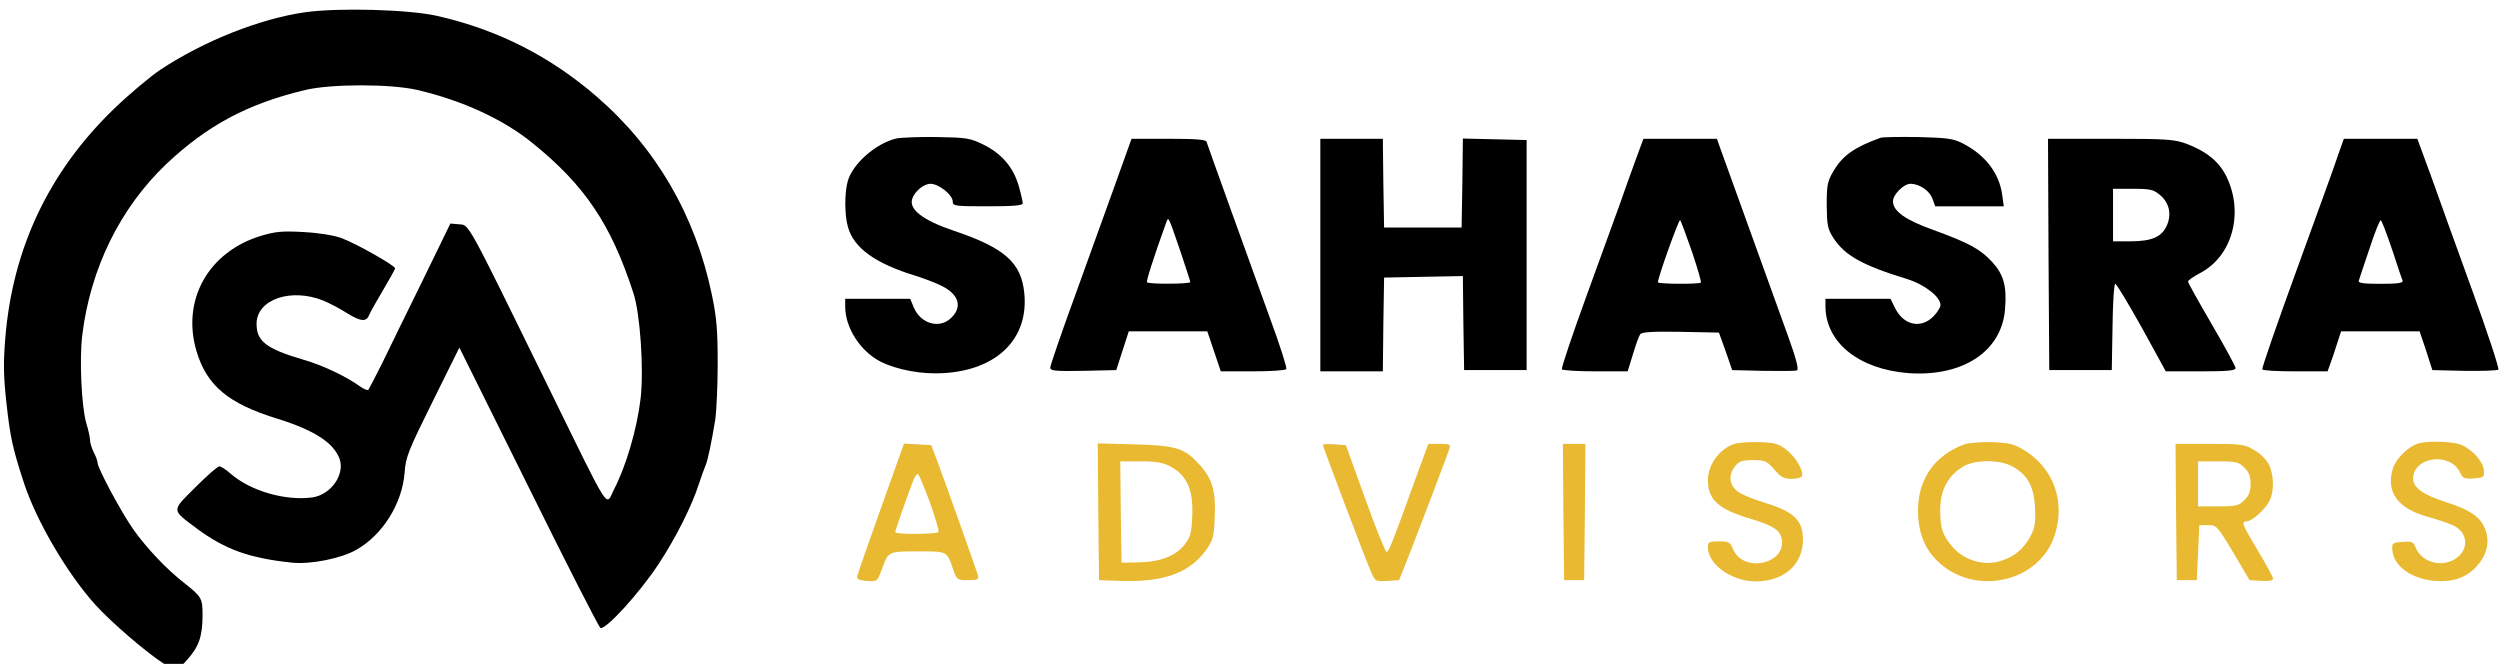
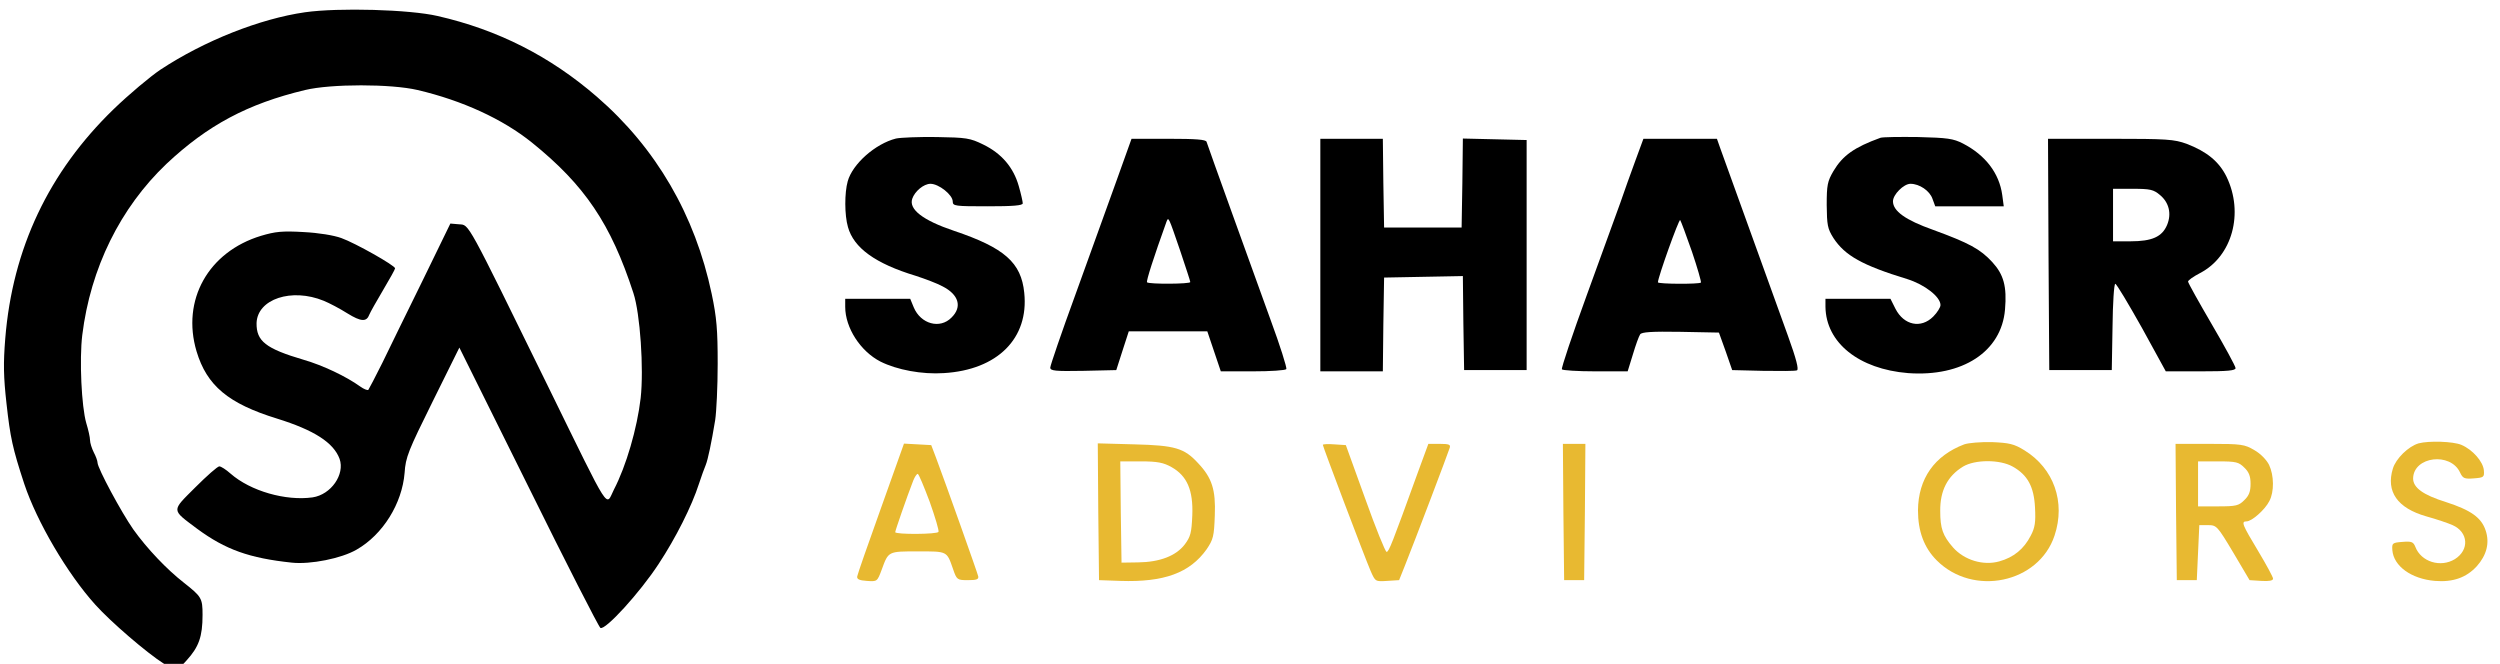
<svg xmlns="http://www.w3.org/2000/svg" width="1333" height="354" viewBox="0 0 1333 354" fill="none">
  <title>Sahasra Advisors</title>
  <g id="logo">
    <g id="favicon" filter="url(#filter0_d_214_6)">
      <path d="M162.667 2.533C138.533 6 108.933 17.733 85.467 33.2C80.133 36.8 68.8 46.267 60.533 54.267C26 87.733 6.667 128.533 2.8 176.533C1.733 189.733 1.867 196.933 3.467 211.2C5.467 229.2 6.667 234.933 12.933 254C19.733 274.4 36 302 50.8 318.4C59.067 327.6 78.133 344 87.333 349.867L94 354.133L99.6 348C106 340.933 108 335.467 108 323.867C108 314.933 107.467 314.133 98 306.667C88.933 299.6 78.4 288.533 71.067 278.267C64.8 269.333 52 245.6 52 242.667C52 241.733 51.067 239.2 50 237.2C48.933 235.067 48 232.133 48 230.667C48 229.2 47.067 225.067 46 221.6C43.467 212.933 42.267 187.733 43.867 174.667C48.267 138.933 64.133 106.8 88.8 83.333C110.667 62.8 132 51.333 162.667 44C176.4 40.667 208.533 40.667 222.667 44C246.533 49.6 268 59.467 283.6 72C311.733 94.667 325.733 115.333 337.733 152.267C341.333 163.2 343.333 192.667 341.6 208.267C339.733 224.4 333.867 244.533 327.333 257.067C322.8 266 326.267 271.467 292.533 202.667C248.4 112.667 250.267 116 244.8 115.6L240.133 115.2L225.333 145.6C217.067 162.267 207.467 182.133 203.867 189.467C200.133 196.933 196.8 203.333 196.4 203.867C196 204.267 194 203.467 192.133 202.133C184.533 196.667 172.133 190.8 162 187.867C141.6 181.867 136.667 177.867 136.8 168.267C137.2 155.467 155.467 149.333 172.667 156.4C175.6 157.6 181.2 160.533 185.2 163.067C192.533 167.6 195.467 167.733 196.933 163.733C197.467 162.4 200.8 156.533 204.267 150.667C207.733 144.8 210.667 139.6 210.667 139.067C210.667 137.6 189.467 125.6 182 122.933C178 121.467 169.867 120.133 161.867 119.733C150.533 119.067 146.8 119.467 139.2 121.733C111.067 130.267 96.667 156 104.8 183.333C110.267 201.6 121.733 211.2 147.733 219.2C167.467 225.333 177.867 232 181.067 240.667C184 248.933 176.533 259.733 166.667 261.2C152.4 263.2 133.6 257.867 122.933 248.533C120.533 246.4 117.867 244.667 116.933 244.667C116 244.667 110.267 249.733 104.133 255.867C91.2 268.8 91.2 267.467 105.2 278C120.267 289.067 132.933 293.6 155.6 296C165.6 297.067 182.133 293.733 190.133 289.067C204.133 281.067 214.4 264.533 215.733 248.133C216.267 239.733 217.733 236.267 230.667 210.133L244.933 181.333L281.733 255.467C301.867 296.267 319.2 330.133 320.133 330.8C322.667 332.267 341.2 312 351.2 296.667C360.267 282.933 368.933 265.733 372.667 254C374 250 375.6 245.467 376.267 244C377.467 241.067 379.333 232.133 381.333 220C382 215.6 382.667 202.133 382.667 190C382.667 171.867 382.133 165.333 379.467 152.667C370.667 110.8 349.867 74.933 318.267 47.6C293.333 26 265.467 11.867 233.333 4.533C218.4 1.067 180.667 1.00136e-05 162.667 2.533Z" fill="black" />
    </g>
    <g id="sahasra">
      <path id="Vector" d="M477.733 73.867C466.667 76.667 454.533 87.467 452 96.667C450.267 102.8 450.267 114.667 452.133 121.067C455.2 132.133 466.667 140.533 488.267 147.067C493.2 148.667 499.6 151.067 502.533 152.667C511.2 157.067 513.2 163.6 507.333 169.333C501.2 175.6 490.933 172.8 487.2 163.867L485.333 159.333H468H450.667V163.6C450.667 174.8 458.8 187.333 469.467 192.8C478.267 197.2 491.6 199.733 503.333 198.933C531.867 197.2 548.667 180.4 546.133 156.133C544.533 140 535.6 132.133 508.667 123.067C492 117.467 484.533 111.6 486.4 106C487.733 102 492.533 98 496.133 98C500.533 98 508 103.867 508 107.467C508 109.867 509.2 110 526.667 110C540.133 110 545.333 109.6 545.333 108.4C545.333 107.6 544.4 103.333 543.2 99.2C540.4 89.333 534.133 81.867 524.267 77.067C517.2 73.6 515.333 73.333 499.333 73.067C489.867 72.933 480.133 73.333 477.733 73.867Z" fill="black" />
      <path id="Vector_2" d="M595.067 97.067C590.533 109.6 580.8 136.667 573.467 156.933C566 177.333 560 194.933 560 196C560 197.733 562.533 198 577.6 197.733L595.2 197.333L598.533 186.933L601.867 176.667H622.8H643.733L647.333 187.333L650.933 198H668C677.467 198 685.467 197.467 685.867 196.8C686.267 196.133 682.533 184.267 677.467 170.533C667.2 142.133 644.133 78.267 643.333 75.6C642.933 74.4 637.6 74 623.067 74H603.333L595.067 97.067ZM629.2 133.467C632.133 142.267 634.667 149.867 634.667 150.4C634.667 151.467 612.8 151.6 611.6 150.533C611.067 149.867 615.2 137.067 622 118.133C623.067 115.467 623.067 115.6 629.2 133.467Z" fill="black" />
      <path id="Vector_3" d="M704 136V198H720.667H737.333L737.6 172.933L738 148L758.933 147.6L780 147.2L780.267 172.267L780.667 197.333H797.333H814V136V74.667L797.067 74.267L780 73.867L779.733 97.6L779.333 121.333H758.667H738L737.6 97.6L737.333 74H720.667H704V136Z" fill="black" />
      <path id="Vector_4" d="M872 85.6C869.6 92.133 866 102.133 864 108C861.867 113.867 853.867 136 846.133 157.2C838.4 178.4 832.4 196.267 832.8 196.933C833.2 197.467 841.2 198 850.667 198H867.867L870.667 188.933C872.133 184 873.867 179.2 874.533 178.267C875.333 177.067 880.533 176.667 896 176.933L916.533 177.333L920.133 187.333L923.6 197.333L940 197.733C949.067 197.867 957.2 197.867 958.133 197.467C959.2 197.067 957.867 191.6 953.333 179.067C940.8 144.4 918.933 83.867 917.2 78.933L915.467 74H895.867H876.267L872 85.6ZM902.133 134.133C905.067 142.8 907.2 150.267 906.933 150.667C905.867 151.6 884 151.467 884 150.533C884 147.867 895.2 116.667 895.867 117.333C896.267 117.867 899.067 125.333 902.133 134.133Z" fill="black" />
      <path id="Vector_5" d="M1002.67 73.467C988.667 78.533 982.533 82.933 977.6 91.2C974.4 96.667 974 98.667 974 109.333C974.133 120 974.4 121.867 977.6 126.933C983.733 136.267 992.933 141.467 1016.93 148.8C1026.27 151.733 1034.67 158.267 1034.67 162.667C1034.67 163.867 1032.93 166.667 1030.8 168.8C1024.27 175.333 1015.2 173.467 1010.67 164.667L1008 159.333H990.667H973.333V163.6C973.6 182.8 991.2 196.8 1017.33 198.933C1046.4 201.067 1067.2 187.467 1069.07 165.067C1070.13 152.8 1068.4 146.4 1062.27 139.733C1055.87 132.8 1050 129.6 1030.67 122.533C1016 117.333 1009.33 112.533 1009.33 107.333C1009.33 103.733 1015.07 98 1018.67 98C1023.47 98 1028.93 101.733 1030.4 106L1031.87 110H1050.13H1068.4L1067.6 104C1066 92.267 1058.53 82.667 1046.67 76.533C1041.47 73.867 1038.4 73.467 1022.67 73.067C1012.8 72.933 1003.73 73.067 1002.67 73.467Z" fill="black" />
      <path id="Vector_6" d="M1092.27 135.6L1092.67 197.333H1109.33H1126L1126.4 174.267C1126.53 161.733 1127.2 151.333 1127.87 151.333C1128.53 151.333 1134.8 161.867 1142 174.667L1154.8 198H1173.47C1187.87 198 1192 197.6 1192 196.267C1192 195.333 1186.27 184.8 1179.33 172.933C1172.4 161.067 1166.67 150.8 1166.67 150.133C1166.67 149.467 1169.47 147.467 1173.07 145.6C1190.27 136.667 1196.53 113.6 1187.2 94.267C1183.2 86.133 1176.67 80.8 1165.87 76.667C1159.2 74.267 1155.47 74 1125.33 74H1092L1092.27 135.6ZM1151.73 104C1156.53 108 1158 114 1155.47 120C1152.8 126.267 1147.47 128.667 1136 128.667H1126.67V114.667V100.667H1137.2C1146.53 100.667 1148.27 101.067 1151.73 104Z" fill="black" />
-       <path id="Vector_7" d="M1246.8 82.267C1245.33 86.933 1235.33 114.4 1224.8 143.333C1214.27 172.267 1205.87 196.4 1206.27 196.933C1206.53 197.6 1214.53 198 1223.87 198H1241.07L1242.4 194.267C1243.2 192.267 1244.8 187.467 1246 183.6L1248.27 176.667H1269.2H1290.13L1293.6 186.933L1296.93 197.333L1314 197.733C1323.47 197.867 1331.6 197.6 1332.13 197.067C1332.67 196.533 1326.4 177.333 1318.13 154.667C1309.87 131.867 1300 104.533 1296.13 93.6L1288.93 74H1269.33H1249.73L1246.8 82.267ZM1275.47 133.067C1278.13 141.2 1280.67 148.8 1281.07 149.6C1281.47 150.933 1278.53 151.333 1269.33 151.333C1260 151.333 1257.2 150.933 1257.73 149.6C1258 148.8 1260.53 140.933 1263.47 132.4C1266.27 123.867 1268.93 117.067 1269.47 117.467C1270 117.733 1272.67 124.8 1275.47 133.067Z" fill="black" />
    </g>
    <g id="advisors">
      <path id="Vector_8" d="M469.733 270.933C462.933 289.867 457.2 306.267 457.067 307.333C456.8 308.8 458.133 309.467 462.133 309.733C467.733 310.133 467.733 310.133 470.133 303.733C473.733 293.867 473.467 294 489.467 294C505.2 294 504.8 293.733 508.133 303.333C510.133 309.2 510.4 309.333 516.133 309.333C520.667 309.333 521.867 308.933 521.6 307.333C521.2 305.467 504.267 257.867 499.067 244L496.533 237.333L489.333 236.933L482 236.533L469.733 270.933ZM495.733 267.6C498.667 275.867 500.8 283.067 500.4 283.6C499.733 284.933 477.333 285.067 477.333 283.733C477.333 282.933 483.467 265.2 486.933 256.267C487.733 254.267 488.8 252.667 489.333 252.667C489.867 252.667 492.667 259.467 495.733 267.6Z" fill="#E8B931" />
      <path id="Vector_9" d="M585.6 272.933L586 309.333L597.333 309.733C620.667 310.533 634.4 305.467 643.333 292.933C646.933 287.6 647.333 286 647.733 274.8C648.267 261.2 646.267 254.8 638.8 246.933C631.467 238.933 626.533 237.467 604.933 236.933L585.333 236.4L585.6 272.933ZM624.667 249.067C632.933 253.733 636.267 261.333 635.733 274.8C635.333 284.133 634.8 286.133 631.733 290.267C627.067 296.4 618.4 299.733 606.8 299.867L598 300L597.6 272.933L597.333 246H608.267C617.2 246 620.4 246.667 624.667 249.067Z" fill="#E8B931" />
      <path id="Vector_10" d="M705.333 237.2C705.333 238.133 727.6 296.933 730.8 304.4C733.333 310.133 733.333 310.133 739.6 309.733L746 309.333L749.2 301.333C754.267 288.667 772.133 241.6 772.933 238.933C773.6 237.067 772.8 236.667 767.6 236.667H761.6L755.867 252.267C742.267 289.867 740.533 294.267 739.333 294.267C738.667 294.267 733.467 281.467 727.867 265.733L717.6 237.333L711.467 236.933C708.133 236.667 705.333 236.8 705.333 237.2Z" fill="#E8B931" />
      <path id="Vector_11" d="M833.6 272.933L834 309.333H839.333H844.667L845.067 272.933L845.333 236.667H839.333H833.333L833.6 272.933Z" fill="#E8B931" />
-       <path id="Vector_12" d="M924.8 236.667C916.933 239.2 910.667 247.733 910.667 256C910.667 266.4 916.267 271.6 933.2 276.533C944.933 280.133 948.8 282.4 949.867 286.667C953.333 300.533 929.6 306.133 924 292.667C922.533 289.067 921.733 288.667 916.533 288.667C911.2 288.667 910.667 288.933 910.667 291.867C910.667 300.933 923.2 309.867 936 310C951.2 310 961.333 301.067 961.333 287.733C961.333 277.467 956.667 272.933 941.2 268.133C934.933 266.267 928.133 263.467 926.267 261.867C922 258.533 921.467 253.067 925.2 248.533C927.333 245.867 929.067 245.333 934.667 245.333C941.067 245.333 942 245.733 946 250.267C949.467 254.4 951.2 255.333 955.067 255.333C957.733 255.333 960.133 254.8 960.667 254C962.133 251.6 957.6 243.733 952.533 239.867C948.267 236.533 946.267 236 938.133 235.733C932.933 235.6 926.933 236 924.8 236.667Z" fill="#E8B931" />
      <path id="Vector_13" d="M1047.33 236.933C1031.47 242.933 1022.8 255.2 1022.67 272.133C1022.67 283.2 1025.87 292 1032.67 298.8C1052.13 318.267 1087.07 310.933 1095.47 285.6C1101.47 267.733 1095.07 249.733 1079.47 240.133C1073.87 236.667 1071.33 236.133 1062.13 235.733C1056.13 235.6 1049.6 236.133 1047.33 236.933ZM1073.2 248.8C1081.07 253.2 1084.53 259.467 1085.07 270.667C1085.47 278.4 1085.07 281.333 1082.8 285.6C1079.2 292.667 1073.73 297.2 1066 299.333C1057.47 301.733 1047.33 298.667 1041.33 291.867C1035.87 285.6 1034.53 281.733 1034.53 272.533C1034.4 261.6 1038.4 253.867 1046.67 248.8C1053.07 244.933 1066.4 244.933 1073.2 248.8Z" fill="#E8B931" />
      <path id="Vector_14" d="M1160.27 272.933L1160.67 309.333H1166H1171.33L1172 294.667L1172.67 280H1177.33C1181.87 280 1182.27 280.4 1190.8 294.667L1199.47 309.333L1205.73 309.733C1209.87 310 1212 309.6 1212 308.533C1212 307.733 1208.4 301.067 1204 293.733C1195.6 279.733 1194.8 278 1197.87 278C1200.67 278 1207.73 271.733 1210 267.2C1212.67 262.267 1212.53 253.467 1209.87 247.867C1208.53 245.2 1205.33 241.867 1202 240C1196.8 236.933 1195.2 236.667 1178.13 236.667H1160L1160.27 272.933ZM1196.67 249.333C1199.2 251.733 1200 254 1200 258C1200 262 1199.2 264.267 1196.67 266.667C1193.73 269.6 1192.4 270 1182.67 270H1172V258V246H1182.67C1192.4 246 1193.73 246.4 1196.67 249.333Z" fill="#E8B931" />
      <path id="Vector_15" d="M1289.6 236.4C1284.13 238 1277.47 244.533 1275.87 249.867C1272.13 262.133 1278.27 270.933 1293.73 275.333C1299.07 276.8 1305.33 278.933 1307.73 280C1316.13 283.733 1316.8 293.2 1308.93 298.133C1301.33 302.8 1290.93 299.6 1287.87 291.6C1286.8 288.933 1285.87 288.533 1281.07 288.933C1275.6 289.333 1275.33 289.6 1275.6 293.333C1276.27 301.867 1285.73 308.667 1298.27 309.733C1307.87 310.533 1315.07 308 1320.67 301.867C1325.87 296 1327.6 289.467 1325.33 282.8C1323.07 276 1317.47 272 1304.27 267.733C1291.87 263.867 1286.67 260 1286.67 255.067C1286.93 243.333 1306.67 240.933 1311.73 252C1313.2 255.067 1314 255.467 1319.07 255.067C1324.4 254.667 1324.67 254.4 1324.4 250.8C1324 246.133 1318.4 239.733 1312.4 237.2C1308 235.333 1295.07 234.933 1289.6 236.4Z" fill="#E8B931" />
    </g>
  </g>
  <defs>
    <filter id="filter0_d_214_6" x="-2.889" y="0.139" width="390.556" height="362.995" filterUnits="userSpaceOnUse" color-interpolation-filters="sRGB">
      <feFlood flood-opacity="0" result="BackgroundImageFix" />
      <feColorMatrix in="SourceAlpha" type="matrix" values="0 0 0 0 0 0 0 0 0 0 0 0 0 0 0 0 0 0 127 0" result="hardAlpha" />
      <feOffset dy="4" />
      <feGaussianBlur stdDeviation="2.5" />
      <feComposite in2="hardAlpha" operator="out" />
      <feColorMatrix type="matrix" values="0 0 0 0 0.91 0 0 0 0 0.725 0 0 0 0 0.192 0 0 0 0.48 0" />
      <feBlend mode="normal" in2="BackgroundImageFix" result="effect1_dropShadow_214_6" />
      <feBlend mode="normal" in="SourceGraphic" in2="effect1_dropShadow_214_6" result="shape" />
    </filter>
  </defs>
</svg>